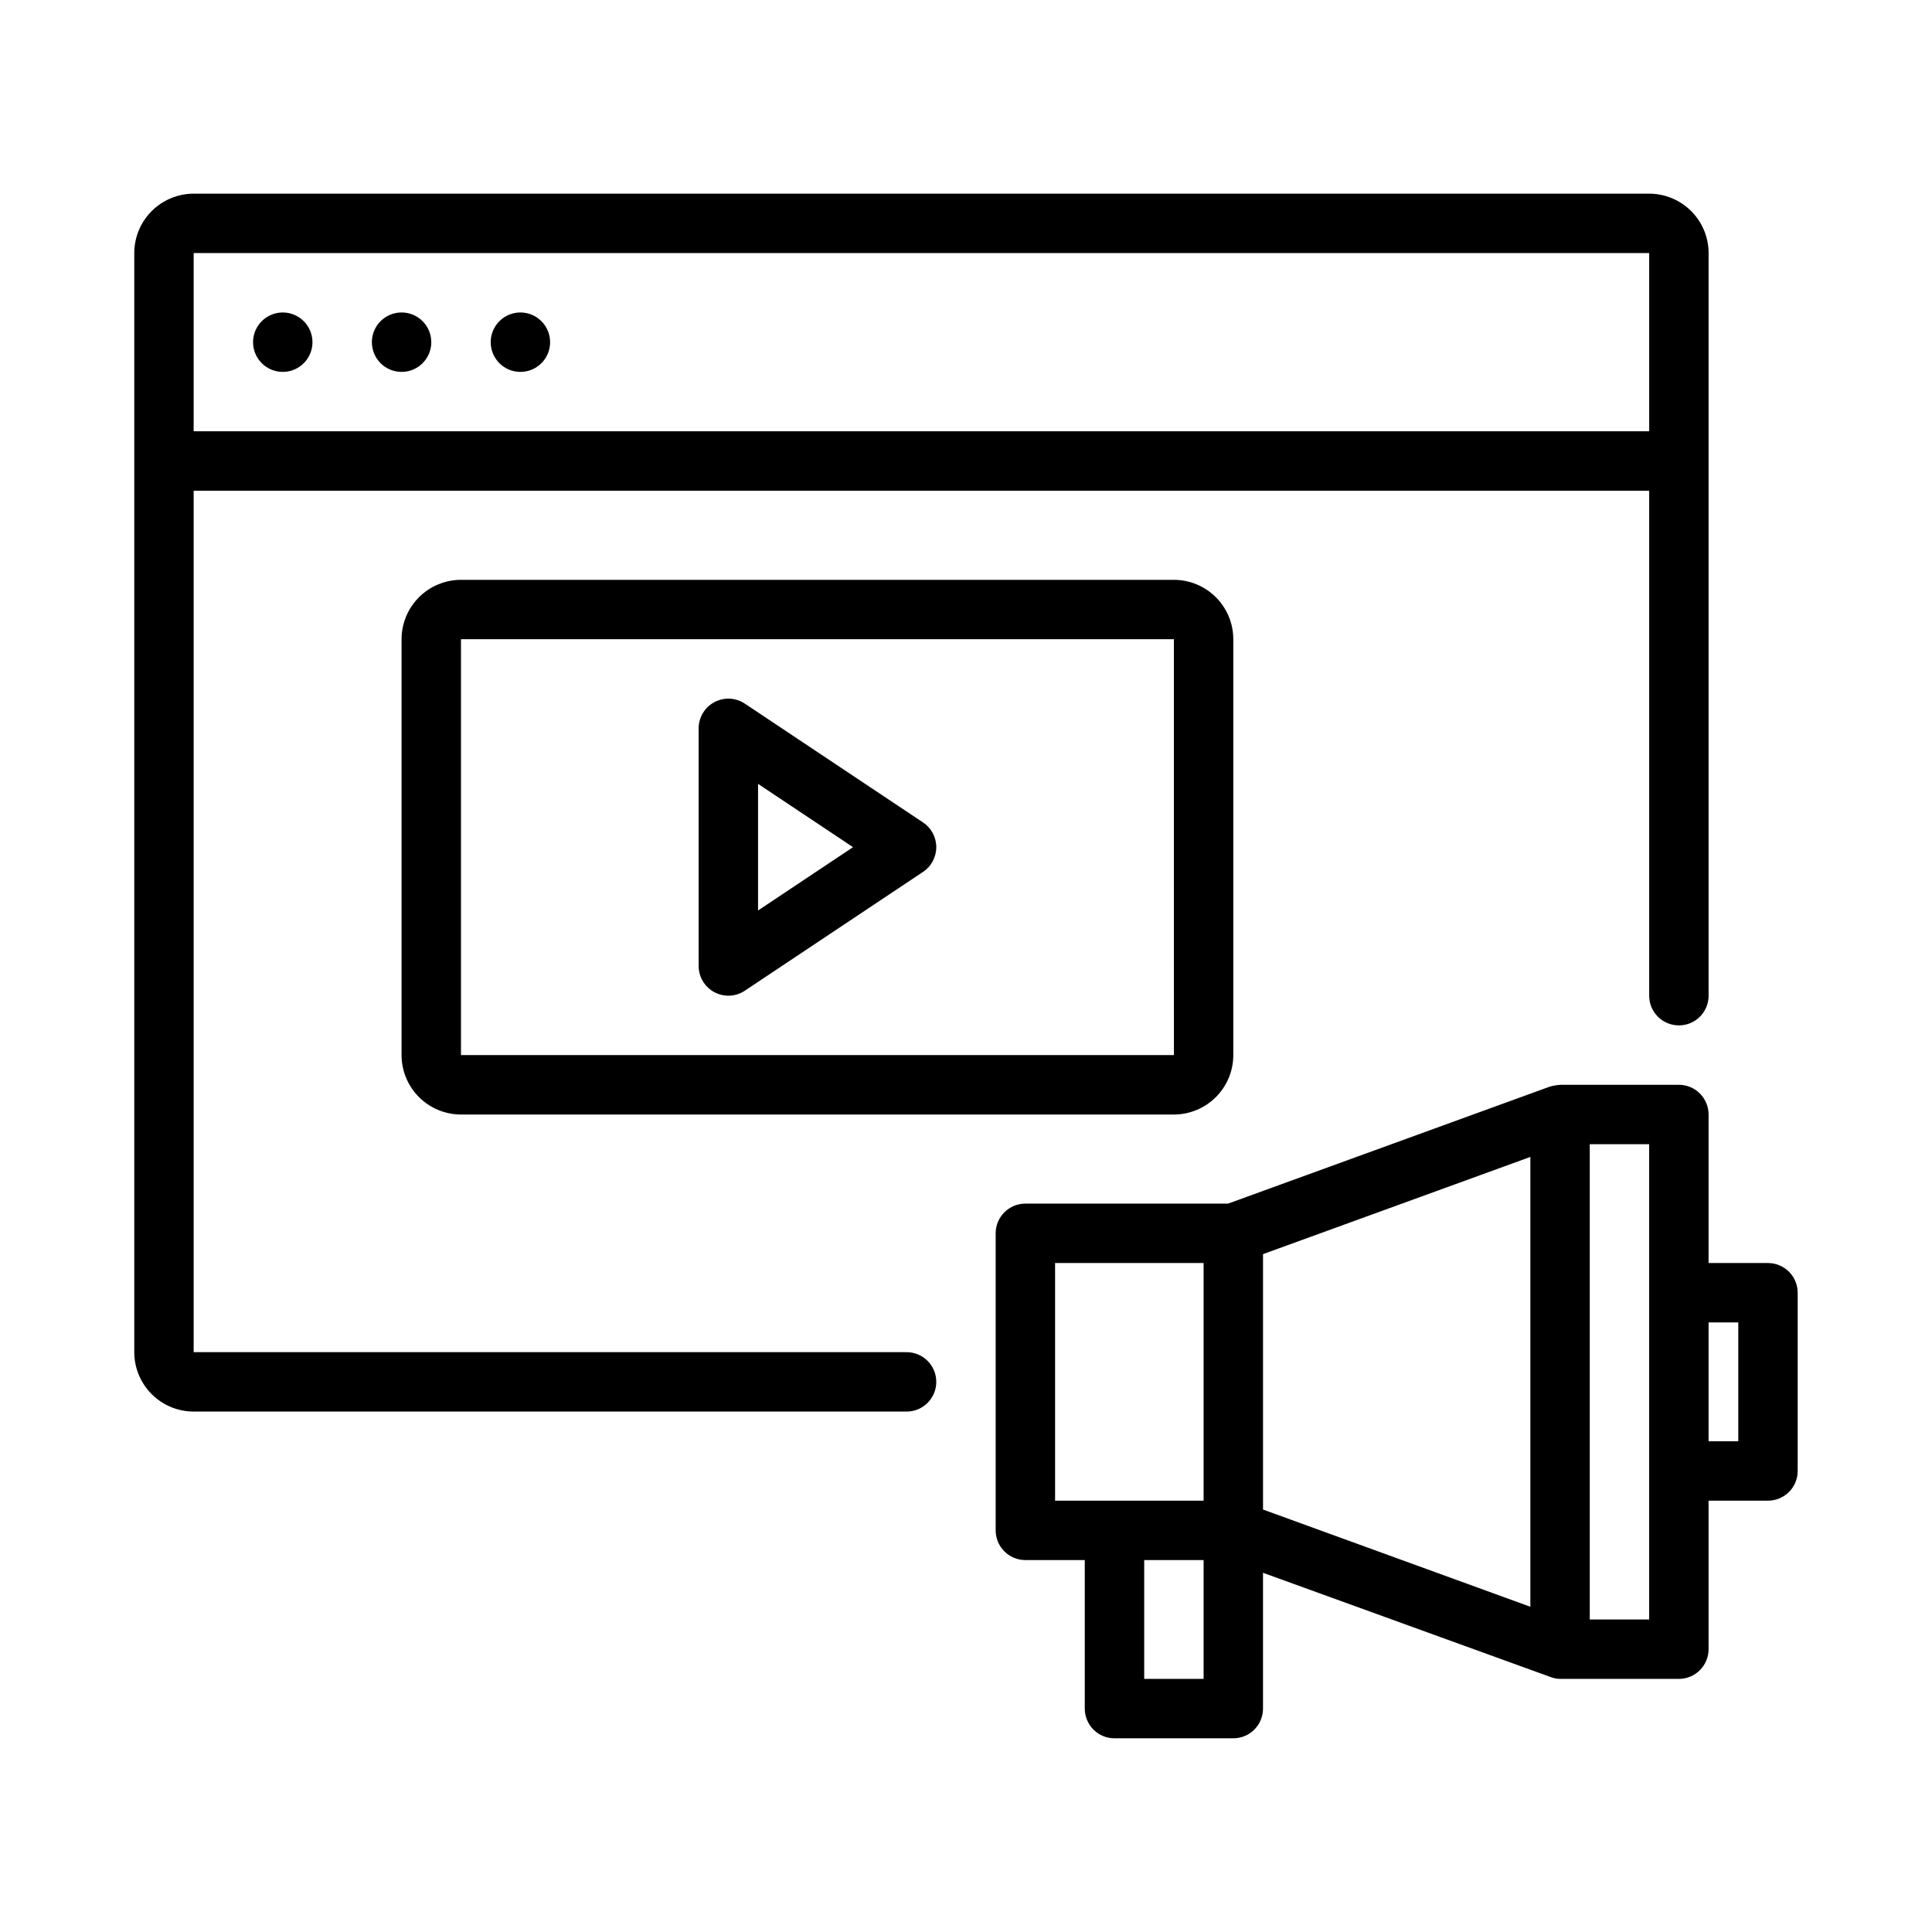
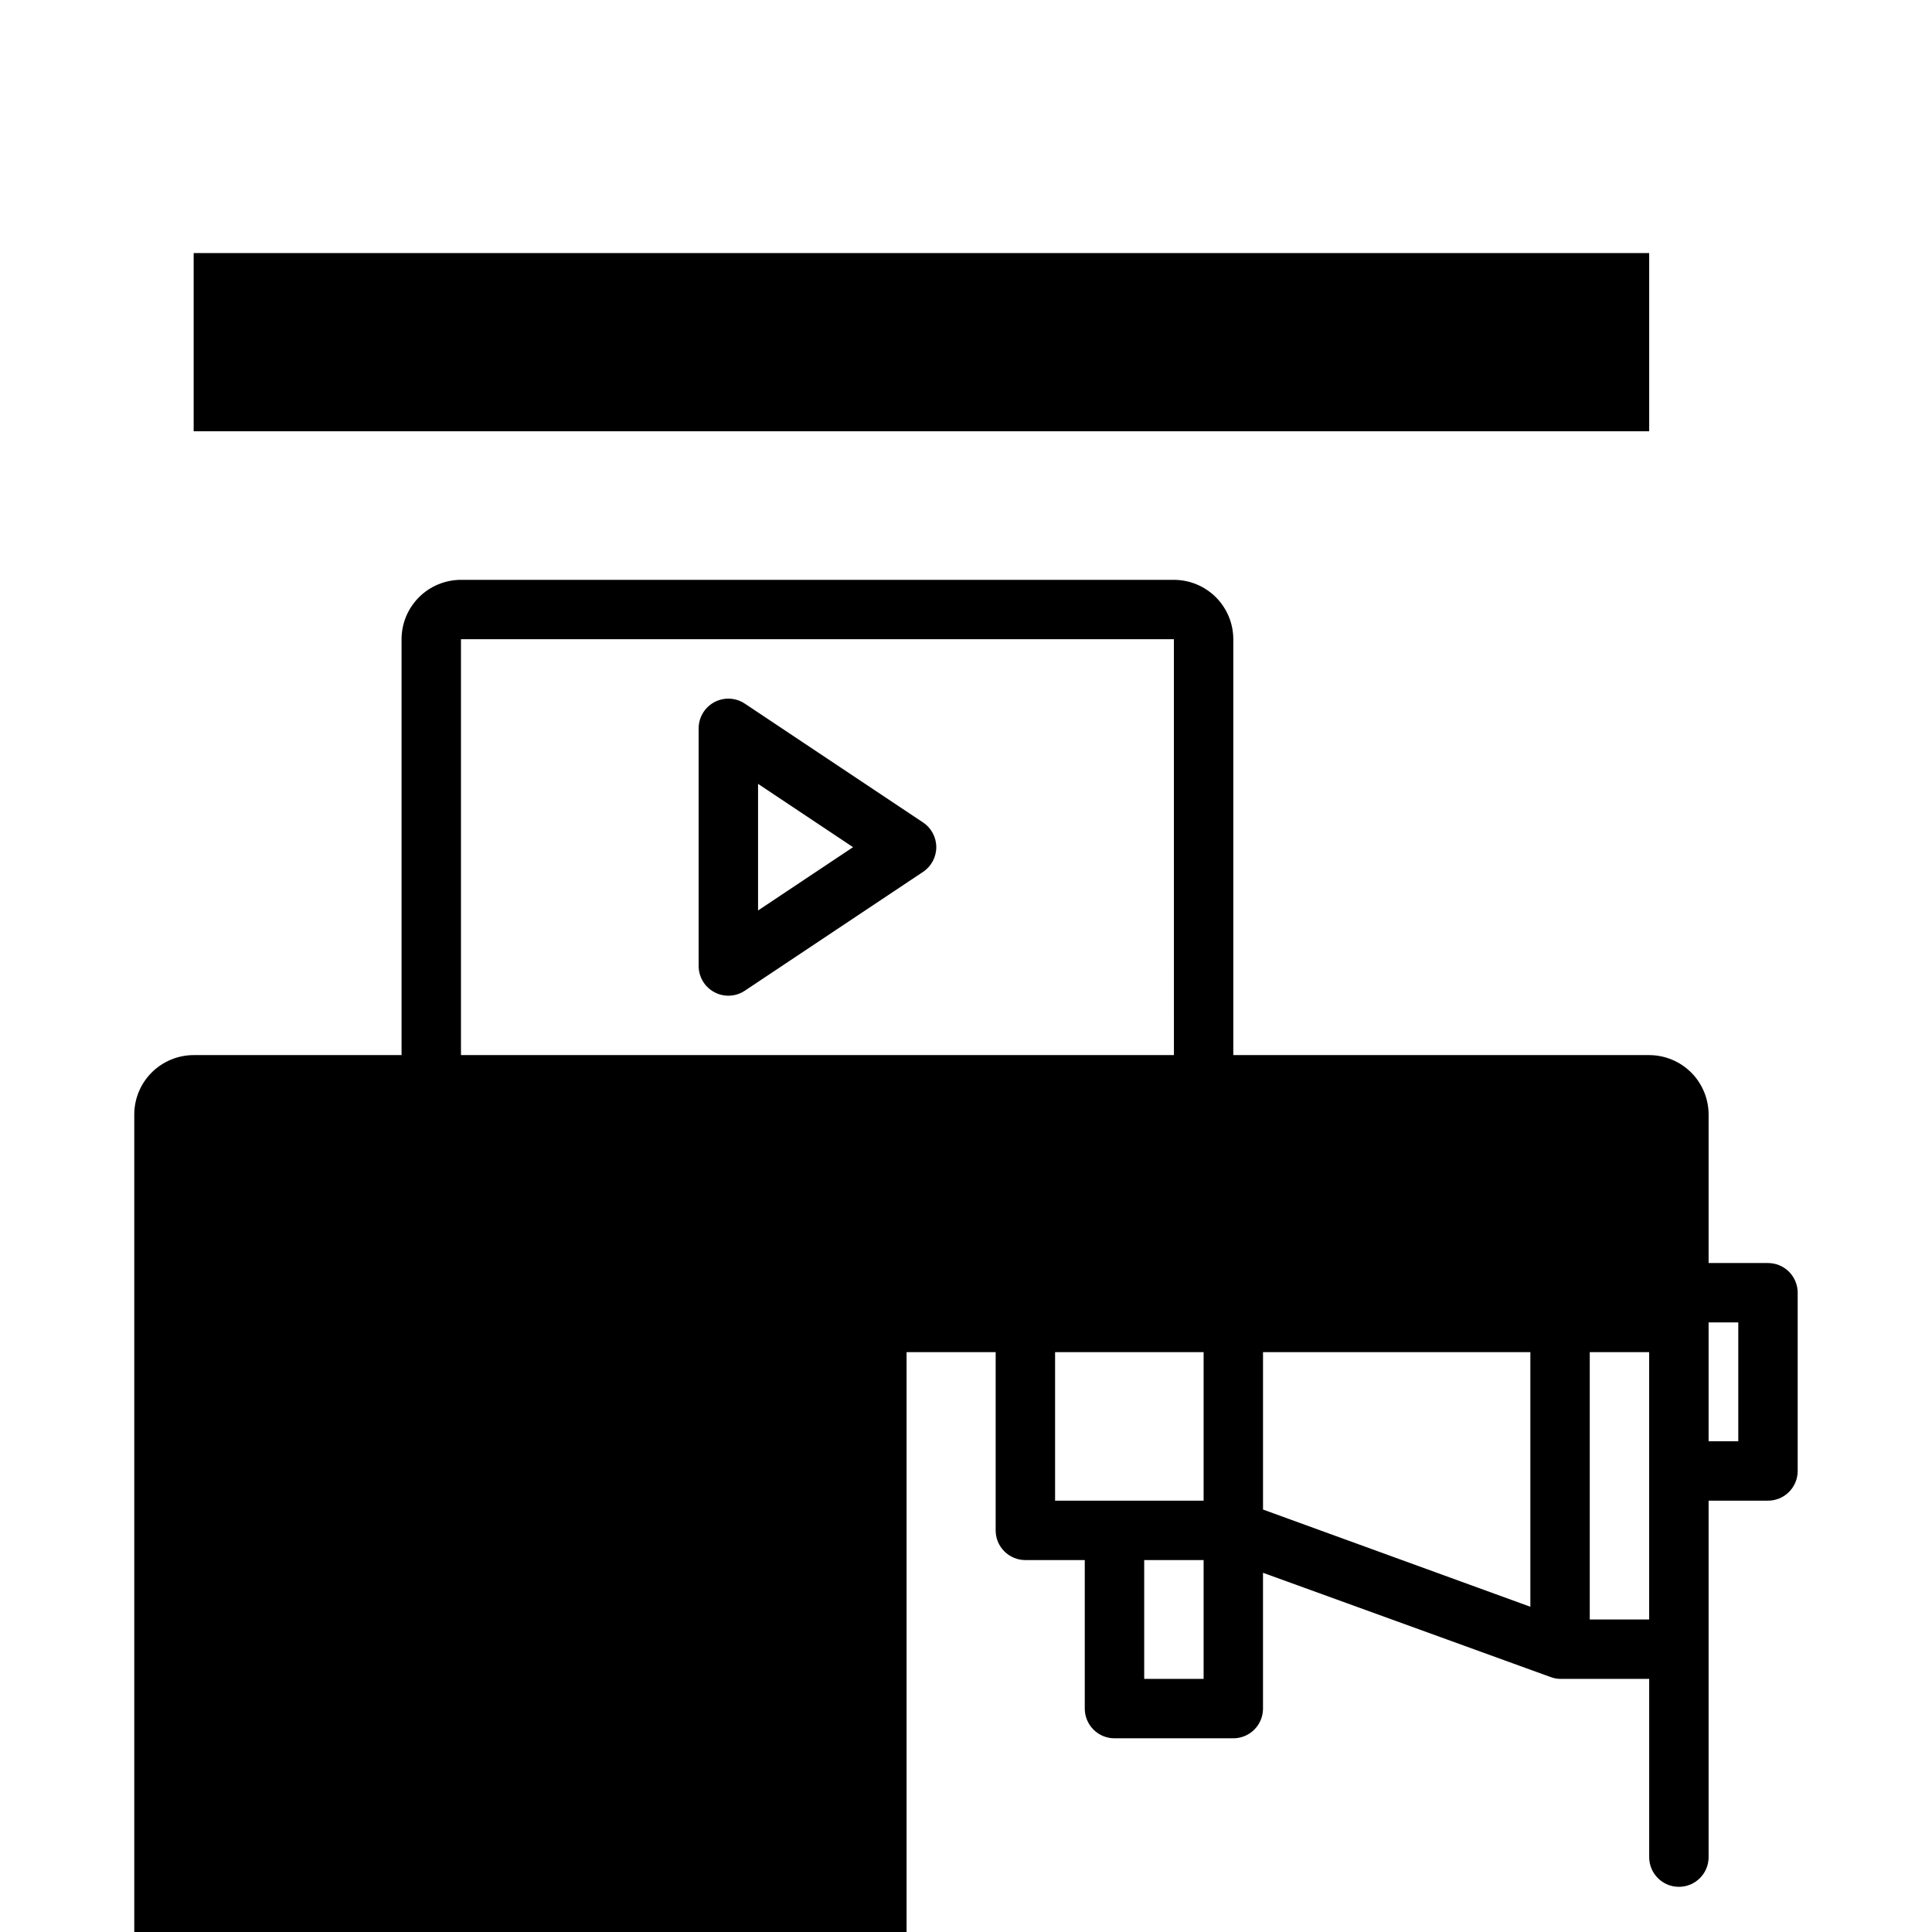
<svg xmlns="http://www.w3.org/2000/svg" fill="#000000" width="800px" height="800px" version="1.1" viewBox="144 144 512 512">
-   <path d="m388.62 361.96-47.23-31.488c-2.418-1.609-5.523-1.762-8.082-0.391-2.562 1.371-4.16 4.035-4.16 6.941v62.977c0 2.902 1.598 5.57 4.16 6.938 2.559 1.371 5.664 1.223 8.082-0.391l47.23-31.488c2.191-1.457 3.504-3.918 3.504-6.547 0-2.633-1.312-5.09-3.504-6.551zm-43.727 23.328v-33.555l25.168 16.777zm39.359 117.05h-188.93v-228.29h385.73v133.82c0 4.348 3.523 7.871 7.871 7.871 4.348 0 7.875-3.523 7.875-7.871v-196.8c-0.008-4.176-1.668-8.176-4.617-11.129-2.953-2.949-6.953-4.609-11.129-4.617h-385.73c-4.172 0.008-8.176 1.668-11.125 4.617-2.953 2.953-4.613 6.953-4.617 11.129v291.27c0.004 4.172 1.664 8.176 4.617 11.125 2.949 2.953 6.953 4.613 11.125 4.617h188.93c4.348 0 7.871-3.523 7.871-7.871 0-4.348-3.523-7.871-7.871-7.871zm196.8-291.27v47.23h-385.73v-47.23zm-338.5 23.617c0-3.184 1.918-6.055 4.859-7.273 2.941-1.219 6.328-0.547 8.578 1.707 2.25 2.25 2.926 5.637 1.707 8.578-1.219 2.941-4.09 4.859-7.273 4.859-4.348 0-7.871-3.523-7.871-7.871zm31.488 0c0-3.184 1.918-6.055 4.859-7.273s6.328-0.547 8.578 1.707c2.25 2.25 2.926 5.637 1.707 8.578-1.219 2.941-4.09 4.859-7.273 4.859-4.348 0-7.871-3.523-7.871-7.871zm-62.977 0c0-3.184 1.918-6.055 4.859-7.273 2.941-1.219 6.328-0.547 8.578 1.707 2.25 2.25 2.926 5.637 1.707 8.578-1.219 2.941-4.09 4.859-7.273 4.859-4.348 0-7.871-3.523-7.871-7.871zm401.47 244.03h-15.742v-39.359c0-2.09-0.832-4.09-2.309-5.566-1.473-1.477-3.477-2.309-5.566-2.305h-31.488c-0.906 0.074-1.809 0.234-2.688 0.473l-85.293 31.016h-53.715c-2.086-0.004-4.09 0.828-5.566 2.305-1.477 1.477-2.305 3.477-2.305 5.566v78.719c0 2.09 0.828 4.09 2.305 5.566 1.477 1.477 3.481 2.309 5.566 2.305h15.742v39.359l0.004 0.004c-0.004 2.086 0.828 4.09 2.305 5.566 1.477 1.477 3.477 2.305 5.566 2.305h31.488c2.086 0 4.09-0.828 5.566-2.305 1.477-1.477 2.305-3.481 2.305-5.566v-35.992s76.098 27.598 76.137 27.598c0.824 0.32 1.699 0.496 2.582 0.52h31.488c2.09 0 4.094-0.828 5.566-2.305 1.477-1.477 2.309-3.477 2.309-5.566v-39.359h15.742c2.09 0 4.09-0.828 5.566-2.305s2.305-3.481 2.305-5.566v-47.234c0-2.086-0.828-4.09-2.305-5.566-1.477-1.477-3.477-2.305-5.566-2.305zm-133.82-2.356 70.848-25.762v119.21l-70.848-25.762zm-55.105 2.356h39.359v62.977h-39.359zm23.617 110.21v-31.488h15.742v31.488zm133.82-15.742h-15.742v-125.95h15.742zm23.617-47.23-7.871-0.004v-31.488h7.871zm-338.5-228.29c-4.176 0.004-8.176 1.664-11.129 4.613-2.953 2.953-4.613 6.953-4.617 11.129v110.21c0.004 4.176 1.664 8.176 4.617 11.129 2.953 2.953 6.953 4.613 11.129 4.617h188.93c4.176-0.004 8.176-1.664 11.129-4.617 2.953-2.953 4.613-6.953 4.617-11.129v-110.21c-0.004-4.176-1.664-8.176-4.617-11.129-2.953-2.949-6.953-4.609-11.129-4.613zm0 125.95v-110.21h188.93l0.008 110.21z" />
+   <path d="m388.62 361.96-47.23-31.488c-2.418-1.609-5.523-1.762-8.082-0.391-2.562 1.371-4.16 4.035-4.16 6.941v62.977c0 2.902 1.598 5.57 4.16 6.938 2.559 1.371 5.664 1.223 8.082-0.391l47.23-31.488c2.191-1.457 3.504-3.918 3.504-6.547 0-2.633-1.312-5.09-3.504-6.551zm-43.727 23.328v-33.555l25.168 16.777zm39.359 117.05h-188.93h385.73v133.82c0 4.348 3.523 7.871 7.871 7.871 4.348 0 7.875-3.523 7.875-7.871v-196.8c-0.008-4.176-1.668-8.176-4.617-11.129-2.953-2.949-6.953-4.609-11.129-4.617h-385.73c-4.172 0.008-8.176 1.668-11.125 4.617-2.953 2.953-4.613 6.953-4.617 11.129v291.27c0.004 4.172 1.664 8.176 4.617 11.125 2.949 2.953 6.953 4.613 11.125 4.617h188.93c4.348 0 7.871-3.523 7.871-7.871 0-4.348-3.523-7.871-7.871-7.871zm196.8-291.27v47.23h-385.73v-47.23zm-338.5 23.617c0-3.184 1.918-6.055 4.859-7.273 2.941-1.219 6.328-0.547 8.578 1.707 2.25 2.25 2.926 5.637 1.707 8.578-1.219 2.941-4.09 4.859-7.273 4.859-4.348 0-7.871-3.523-7.871-7.871zm31.488 0c0-3.184 1.918-6.055 4.859-7.273s6.328-0.547 8.578 1.707c2.25 2.25 2.926 5.637 1.707 8.578-1.219 2.941-4.09 4.859-7.273 4.859-4.348 0-7.871-3.523-7.871-7.871zm-62.977 0c0-3.184 1.918-6.055 4.859-7.273 2.941-1.219 6.328-0.547 8.578 1.707 2.25 2.25 2.926 5.637 1.707 8.578-1.219 2.941-4.09 4.859-7.273 4.859-4.348 0-7.871-3.523-7.871-7.871zm401.47 244.03h-15.742v-39.359c0-2.09-0.832-4.09-2.309-5.566-1.473-1.477-3.477-2.309-5.566-2.305h-31.488c-0.906 0.074-1.809 0.234-2.688 0.473l-85.293 31.016h-53.715c-2.086-0.004-4.09 0.828-5.566 2.305-1.477 1.477-2.305 3.477-2.305 5.566v78.719c0 2.09 0.828 4.09 2.305 5.566 1.477 1.477 3.481 2.309 5.566 2.305h15.742v39.359l0.004 0.004c-0.004 2.086 0.828 4.09 2.305 5.566 1.477 1.477 3.477 2.305 5.566 2.305h31.488c2.086 0 4.09-0.828 5.566-2.305 1.477-1.477 2.305-3.481 2.305-5.566v-35.992s76.098 27.598 76.137 27.598c0.824 0.32 1.699 0.496 2.582 0.52h31.488c2.09 0 4.094-0.828 5.566-2.305 1.477-1.477 2.309-3.477 2.309-5.566v-39.359h15.742c2.09 0 4.09-0.828 5.566-2.305s2.305-3.481 2.305-5.566v-47.234c0-2.086-0.828-4.09-2.305-5.566-1.477-1.477-3.477-2.305-5.566-2.305zm-133.82-2.356 70.848-25.762v119.21l-70.848-25.762zm-55.105 2.356h39.359v62.977h-39.359zm23.617 110.21v-31.488h15.742v31.488zm133.82-15.742h-15.742v-125.95h15.742zm23.617-47.23-7.871-0.004v-31.488h7.871zm-338.5-228.29c-4.176 0.004-8.176 1.664-11.129 4.613-2.953 2.953-4.613 6.953-4.617 11.129v110.21c0.004 4.176 1.664 8.176 4.617 11.129 2.953 2.953 6.953 4.613 11.129 4.617h188.93c4.176-0.004 8.176-1.664 11.129-4.617 2.953-2.953 4.613-6.953 4.617-11.129v-110.21c-0.004-4.176-1.664-8.176-4.617-11.129-2.953-2.949-6.953-4.609-11.129-4.613zm0 125.95v-110.21h188.93l0.008 110.21z" />
</svg>